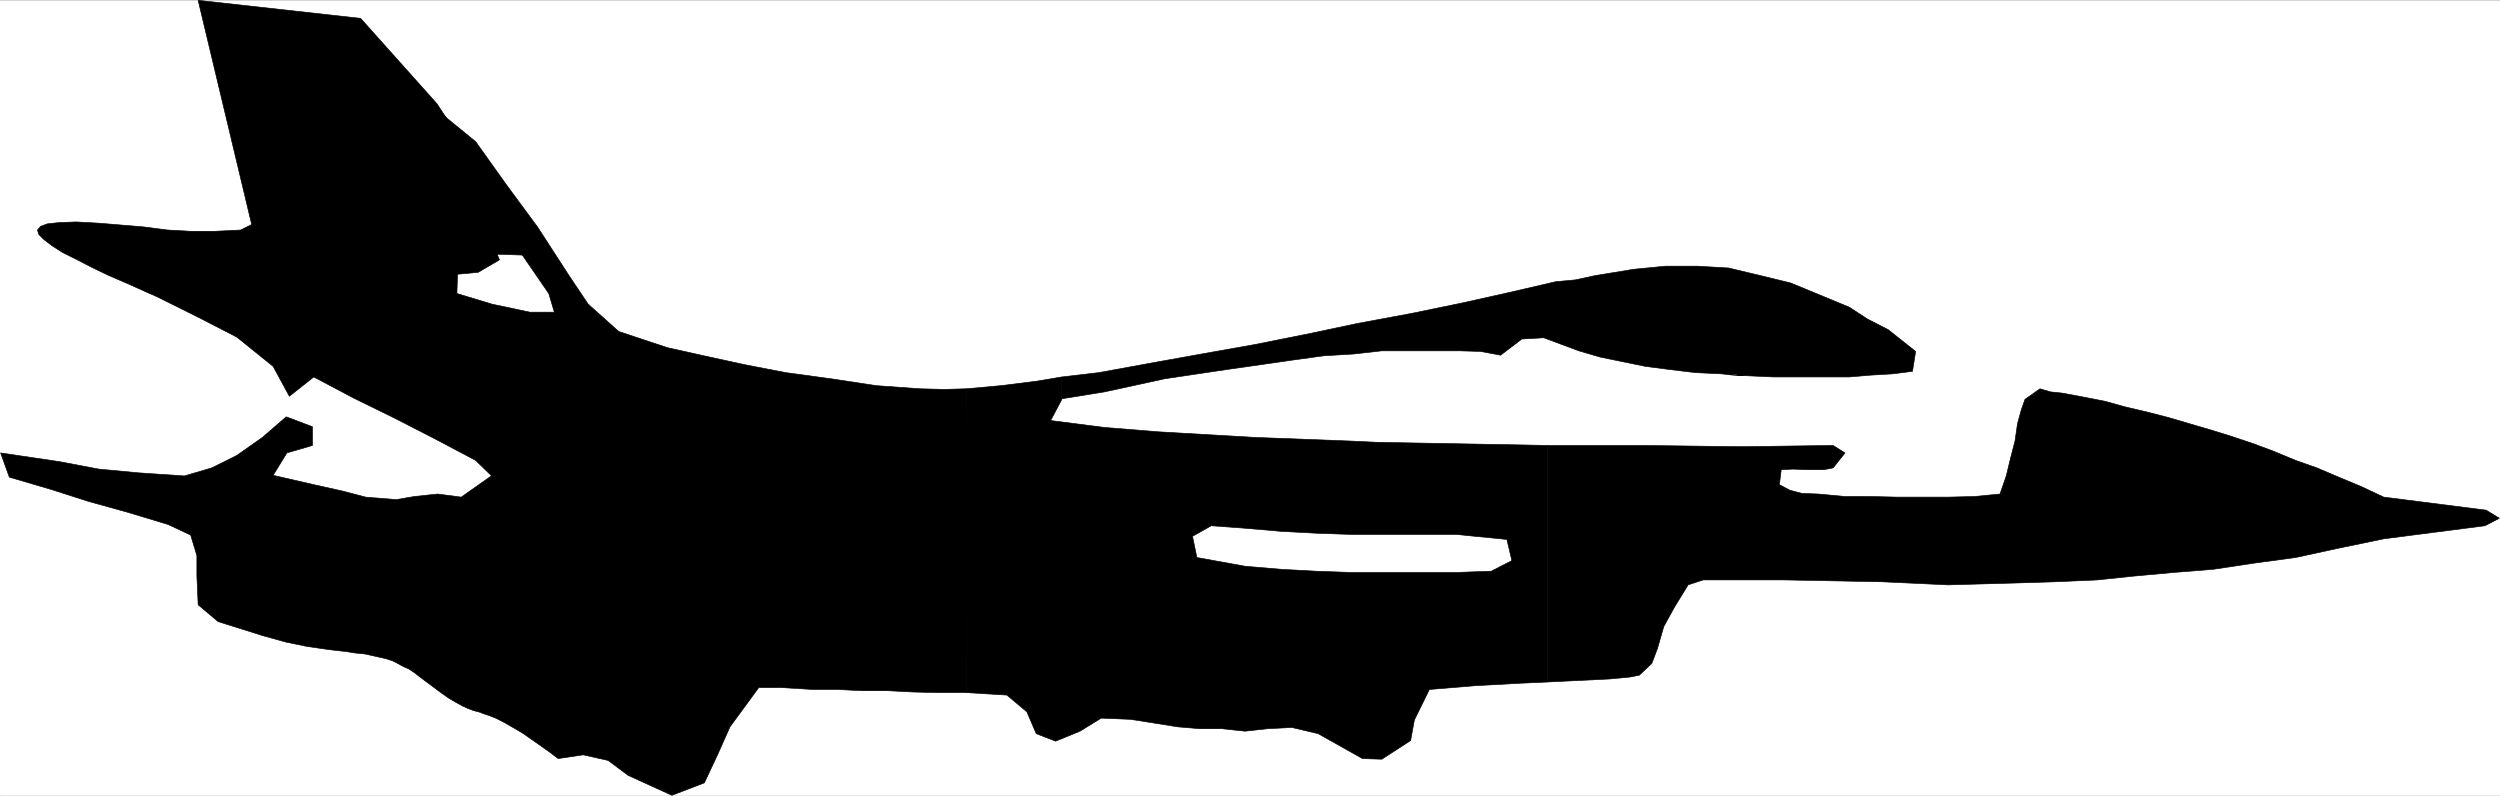
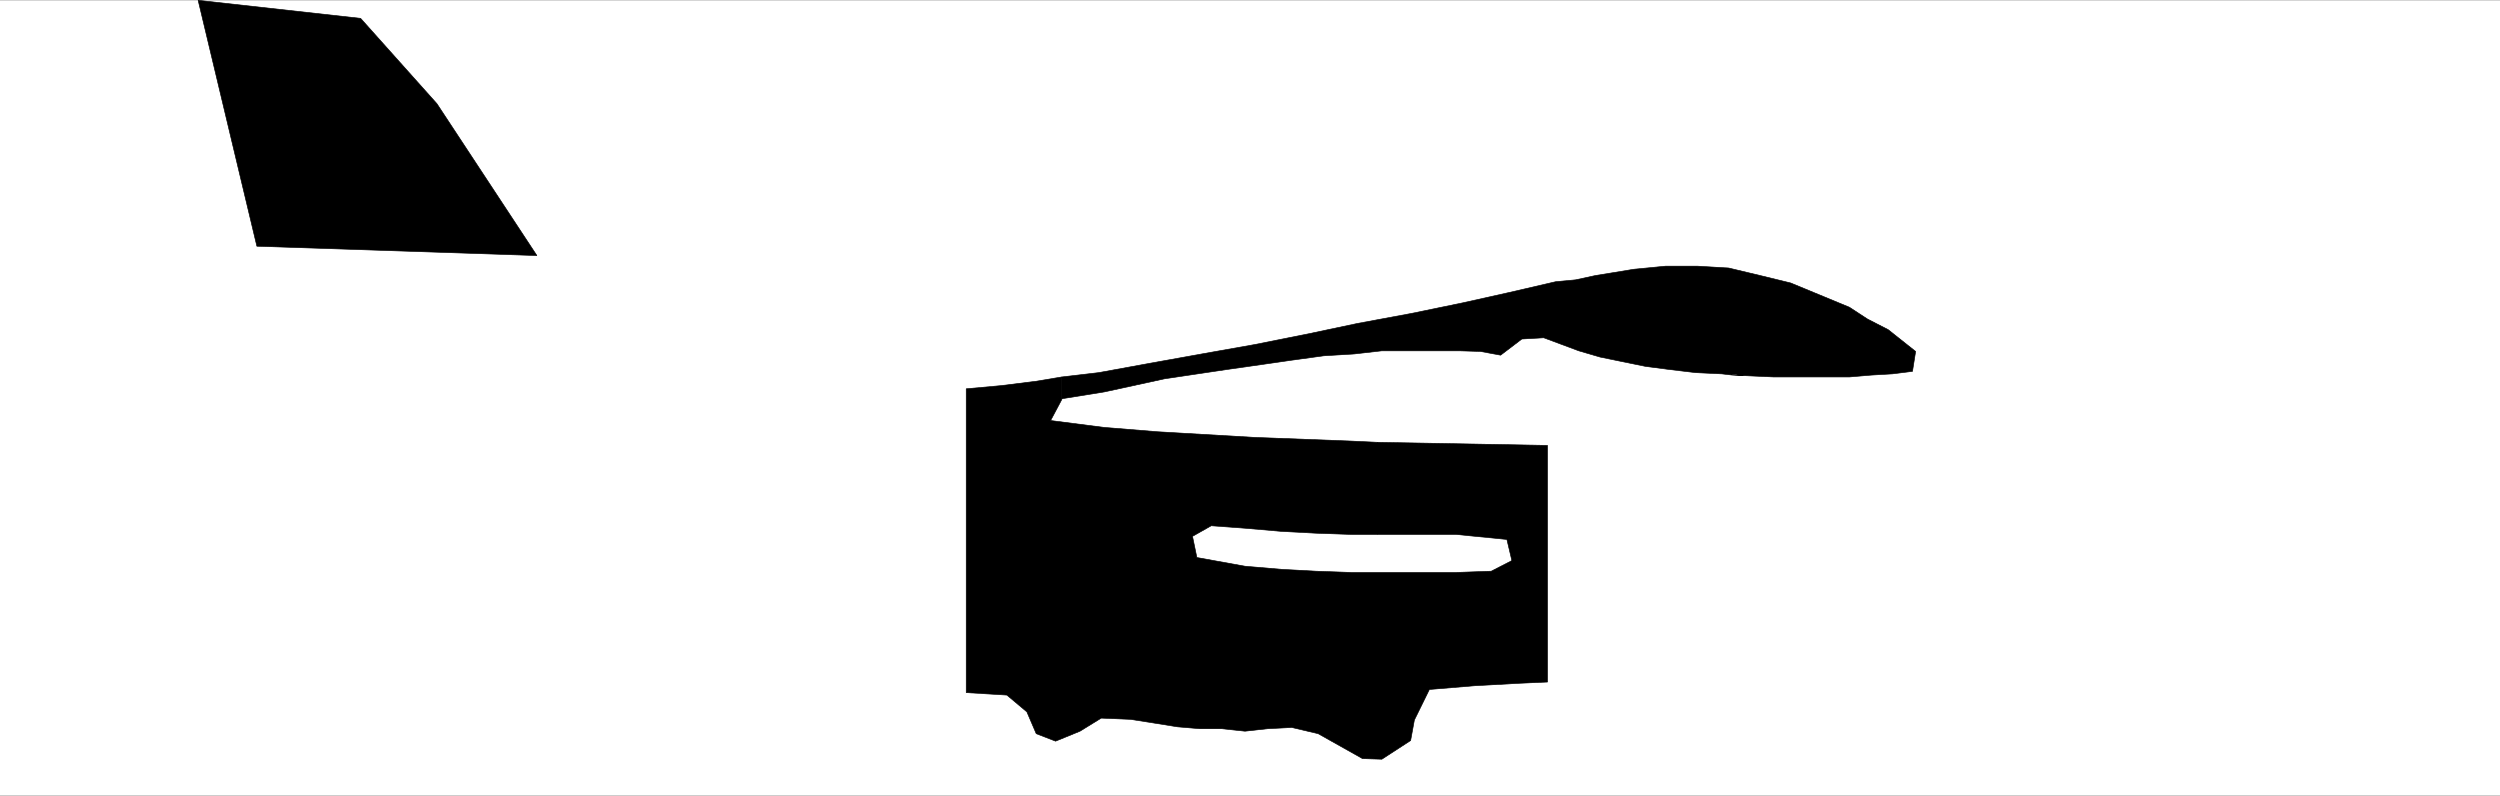
<svg xmlns="http://www.w3.org/2000/svg" width="3996.021" height="1271.705" viewBox="0 0 2997.016 953.779">
  <rect x="0" y="0" width="2997.016" height="953.779" fill="#808080" stroke="none" />
  <defs>
    <clipPath id="a">
-       <path d="M0 0h2997v952.152H0Zm0 0" />
-     </clipPath>
+       </clipPath>
  </defs>
  <path style="fill:#fff;fill-opacity:1;fill-rule:nonzero;stroke:none" d="M0 952.152h2997.016V-.91H0Zm0 0" transform="translate(0 1.28)" />
  <g clip-path="url(#a)" transform="translate(0 1.28)">
-     <path style="fill:#fff;fill-opacity:1;fill-rule:evenodd;stroke:#fff;stroke-width:.19;stroke-linecap:square;stroke-linejoin:bevel;stroke-miterlimit:10;stroke-opacity:1" d="M.19.25h766.12V244H.19Zm0 0" transform="matrix(3.91 0 0 -3.91 0 953.13)" />
-   </g>
+     </g>
  <path style="fill:#000;fill-opacity:1;fill-rule:evenodd;stroke:#000;stroke-width:.19;stroke-linecap:square;stroke-linejoin:bevel;stroke-miterlimit:10;stroke-opacity:1" d="M531.18 129.09v.19h1.15l.39-.19h1.53l.38-.19h.39-1.73l-2.11.19 12.65-.57h23.19l6.71.57 6.51.38 6.13.77.96 6.1-8.43 6.69-6.32 3.24-5.56 3.63-18.01 7.44-9.39 2.29-9.59 2.29-9.58.57h-9.77l-9.77-.95-5.75-.95-5.94-.96-6.13-1.33-6.14-.58-13.98-3.24-14.57-3.25-15.71-3.24-16.48-3.06-15.33-3.24-16.29-3.25-16.1-2.86-15.9-2.86-15.71-2.87-11.31-1.33v-6.68l13.03 2.1 18.4 4.01 19.16 2.86 10.73 1.53 9.2 1.33 9.77 1.34 9.39.57 8.43.96h23.76l6.52-.2 6.13-1.14 6.52 4.96 6.7.38 10.73-4 6.52-1.91 6.52-1.34 7.47-1.53 7.28-.95 8.05-.96 8.05-.38zm0 0" transform="matrix(3.91 0 0 -3.91 0 954.41)" />
  <path style="fill:#000;fill-opacity:1;fill-rule:evenodd;stroke:#000;stroke-width:.19;stroke-linecap:square;stroke-linejoin:bevel;stroke-miterlimit:10;stroke-opacity:1" d="M422.34 80.23h-7.86l-10.92.38-10.73.57-11.11.96-10.35.76-5.75-3.25 1.34-6.49 14.76-2.67 11.11-.95 10.73-.58 10.73-.38h32.2l10.73.38 6.32 3.25-1.53 6.49-15.52 1.53h-24.15v28.25l21.85-.39 30.27-.57V34.99l-8.43-.38-13.99-.77-13.79-1.14-4.6-9.36-1.15-6.29-8.82-5.73-5.94.19-13.6 7.64-8.05 1.9-7.47-.38-6.9-.76-7.09.76h-6.71l-6.9.58-7.09 1.14-7.28 1.15-9.01.38-6.51-4.01-7.48-3.06-5.94 2.3-2.87 6.68-6.13 5.15-12.46.76v93.15l10.54.96 10.73 1.33 8.05 1.34v-6.87l-3.45-6.49 16.29-2.1 16.48-1.34L384.4 110l29.89-1.14 8.05-.38zm0 0" transform="matrix(3.91 0 0 -3.91 0 954.41)" />
-   <path style="fill:#000;fill-opacity:1;fill-rule:evenodd;stroke:#000;stroke-width:.19;stroke-linecap:square;stroke-linejoin:bevel;stroke-miterlimit:10;stroke-opacity:1" d="M474.46 107.52h29.51l29.9-.38 28.17.38 3.64-2.29-3.64-4.58-2.88-.57h-4.79l-4.6.19-3.64-.19-.57-4.58 3.25-1.72 3.64-.96 4.99-.19 8.24-.76h7.85l8.05-.19h15.91l7.85.19 7.86.76 1.92 5.54 1.34 5.53 1.34 5.16.77 5.34 1.15 4.2 1.14 3.25 4.6 3.24 3.26-.95 3.64-.38 6.13-1.15 6.9-1.34 6.13-1.71 6.52-1.53 6.71-1.72 6.51-1.91 6.52-1.91 6.13-1.9 6.9-2.3 6.13-2.29 6.9-2.86 6.51-2.29 6.71-2.86 6.9-2.87 6.9-3.24 31.42-4.01 4.03-2.48-4.41-2.29-31.04-4.01-13.8-2.86-13.22-2.87-12.65-1.71-12.65-1.91-12.07-.96-12.45-1.14-10.93-1.15-12.84-.57-12.45-.38-20.5-.57-20.32.95-30.08.57h-24.72l-4.6-1.52-4.22-6.88-3.25-5.91-1.92-6.68-1.73-4.59-3.83-3.62-2.87-.57-5.94-.58-19.36-.95zm-177.63-6.11-.58-69.67h-8.43l-8.05.19-7.47.39h-7.86l-7.66.38h-7.48l-9.58.57h-7.09l-8.81-12.02-3.83-8.59-4.03-8.59L206 .25l-13.42 6.11-6.13 4.58-7.66 1.72-7.67-1.15-2.49 1.91-4.6 3.24-3.83 2.68-3.26 1.91-2.68 1.52-2.3 1.15-1.92.76-1.72.57-1.54.58-1.53.38-1.53.57-1.73.76-2.1 1.15-2.3 1.34-2.69 1.9-5.36 4.01-.77.58-1.72 1.33-1.73 1.15-1.72.76-1.73.95-1.53.77-1.72.57-1.54.38-1.72.38-1.73.39-1.72.38-1.92.19-1.72.19-2.11.38-1.92.19-3.25.38-6.71.96-6.52 1.33-6.89 1.91-13.99 4.39-6.13 5.16-.39 8.78v6.3l-1.91 6.3-6.9 3.24L38.9 87.1l-11.69 3.24-11.31 3.63-13.03 3.82-2.68 7.44 18.01-2.67 12.08-2.29 12.26-1.15 13.99-.95 8.43 2.48 7.67 3.82 7.85 5.53 7.28 6.3 8.05-3.05v-5.73l-7.85-2.29-4.22-6.87L96.2 95.5l8.62-1.91 7.28-1.91 9.39-.76 5.56.95 7.09.76 7.28-.95 13.8 9.73zm0 0" transform="matrix(3.91 0 0 -3.91 0 954.41)" />
-   <path style="fill:#000;fill-opacity:1;fill-rule:evenodd;stroke:#000;stroke-width:.19;stroke-linecap:square;stroke-linejoin:bevel;stroke-miterlimit:10;stroke-opacity:1" d="M296.83 95.31H153.68l-7.85 7.63-12.27 6.49-12.64 6.49-12.46 6.11-12.26 6.49-7.48-5.92-4.98 9.16-11.11 8.97-11.88 6.11-12.65 6.3-3.07 1.34-5.94 2.67-5.75 2.48-5.17 2.48-4.79 2.48-4.22 2.1-3.26 2.1-2.49 1.91-1.53 1.53-.38 1.34.96 1.14 2.1.76 3.64.39 5.18.19 6.9-.38 13.79-1.15 7.29-.95 7.09-.39h7.47l7.86.39 5.74 2.86 7.09.57 6.33-2.48 8.43-1.34h13.6l9.2.39 5.37.57 6.9 1.33h5.94l8.43-5.15 2.3-5.92-6.52-3.81-6.32-.58-.19-5.91 10.73-3.25 11.69-2.48h7.47l-1.72 5.73-9.97 14.5-9.2 15.27-9 14.89-10.16 14.89 15.91-12.98 9.39-13.17 9.58-12.98 9.39-14.51 6.13-9.16 9.39-8.4 14.95-4.96 11.11-2.48 12.26-2.67 12.84-2.49 13.99-1.9 13.8-2.1 13.41-.96 7.48-.19 6.7.19zm0 0" transform="matrix(3.91 0 0 -3.91 0 954.41)" />
  <path style="fill:#000;fill-opacity:1;fill-rule:evenodd;stroke:#000;stroke-width:.19;stroke-linecap:square;stroke-linejoin:bevel;stroke-miterlimit:10;stroke-opacity:1" d="M78.76 168.6 60.75 244l49.82-5.54 23.38-26.15 30.66-46.57zm0 0" transform="matrix(3.91 0 0 -3.91 0 954.41)" />
</svg>